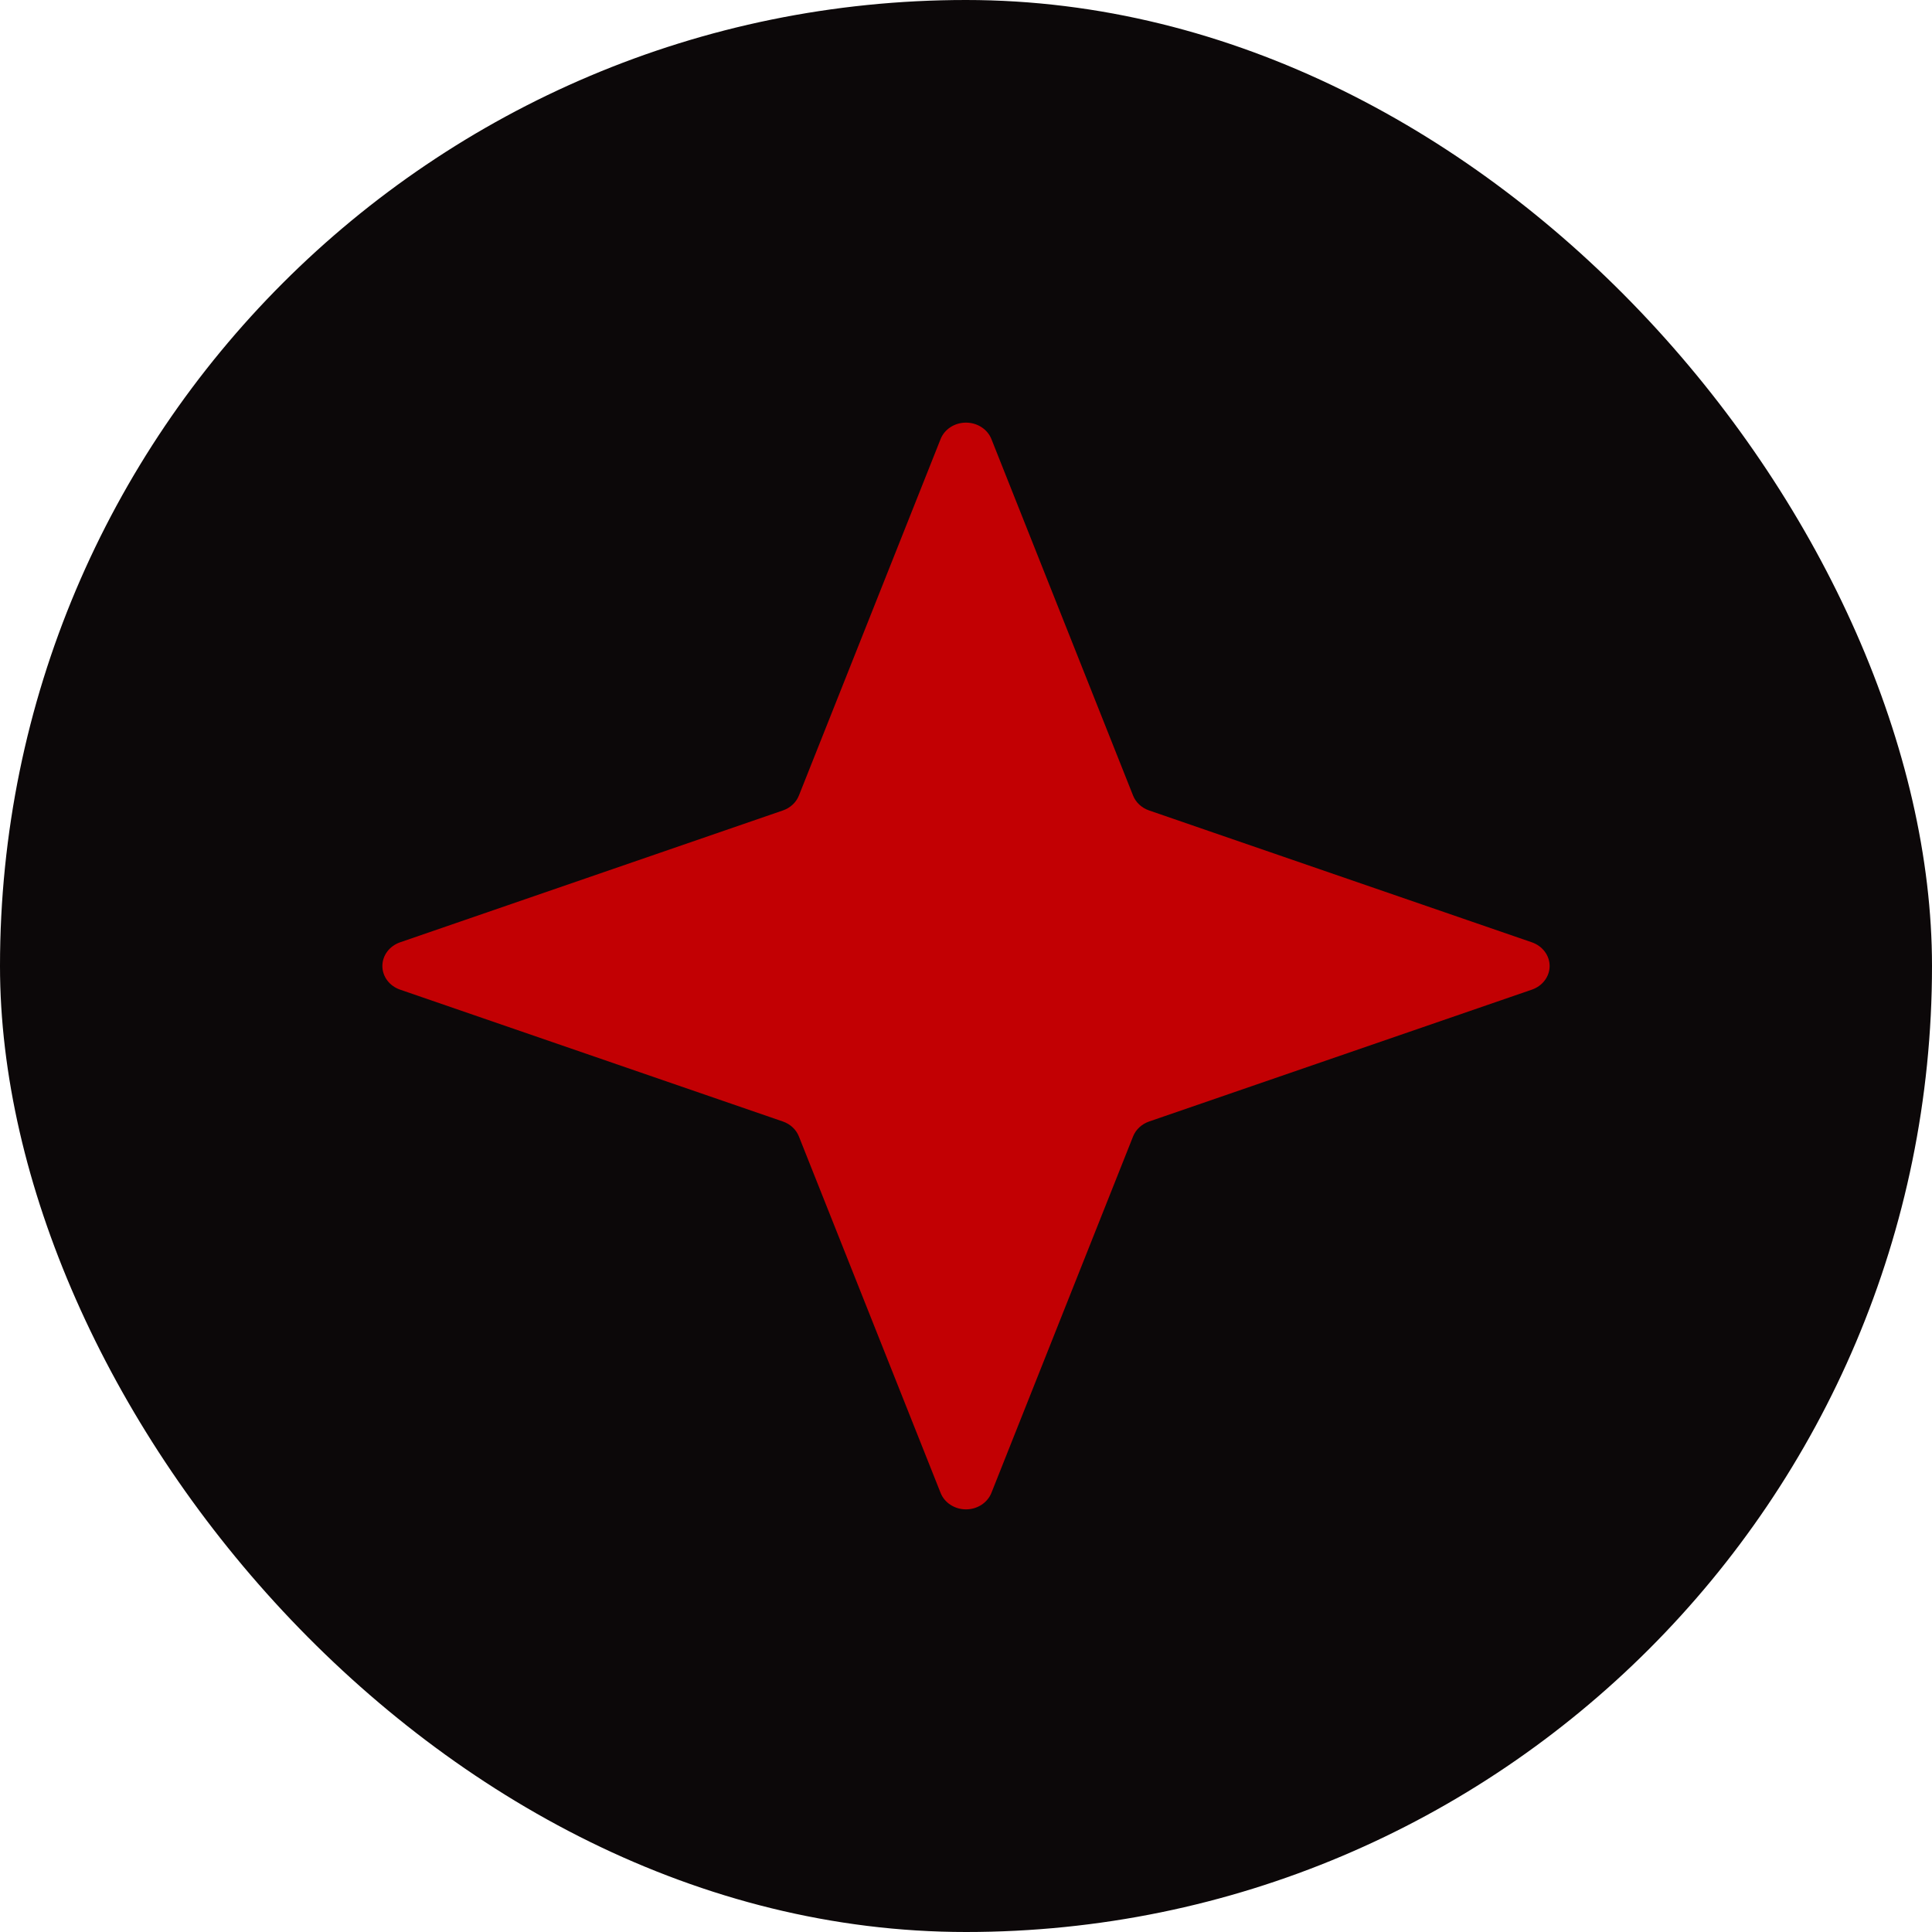
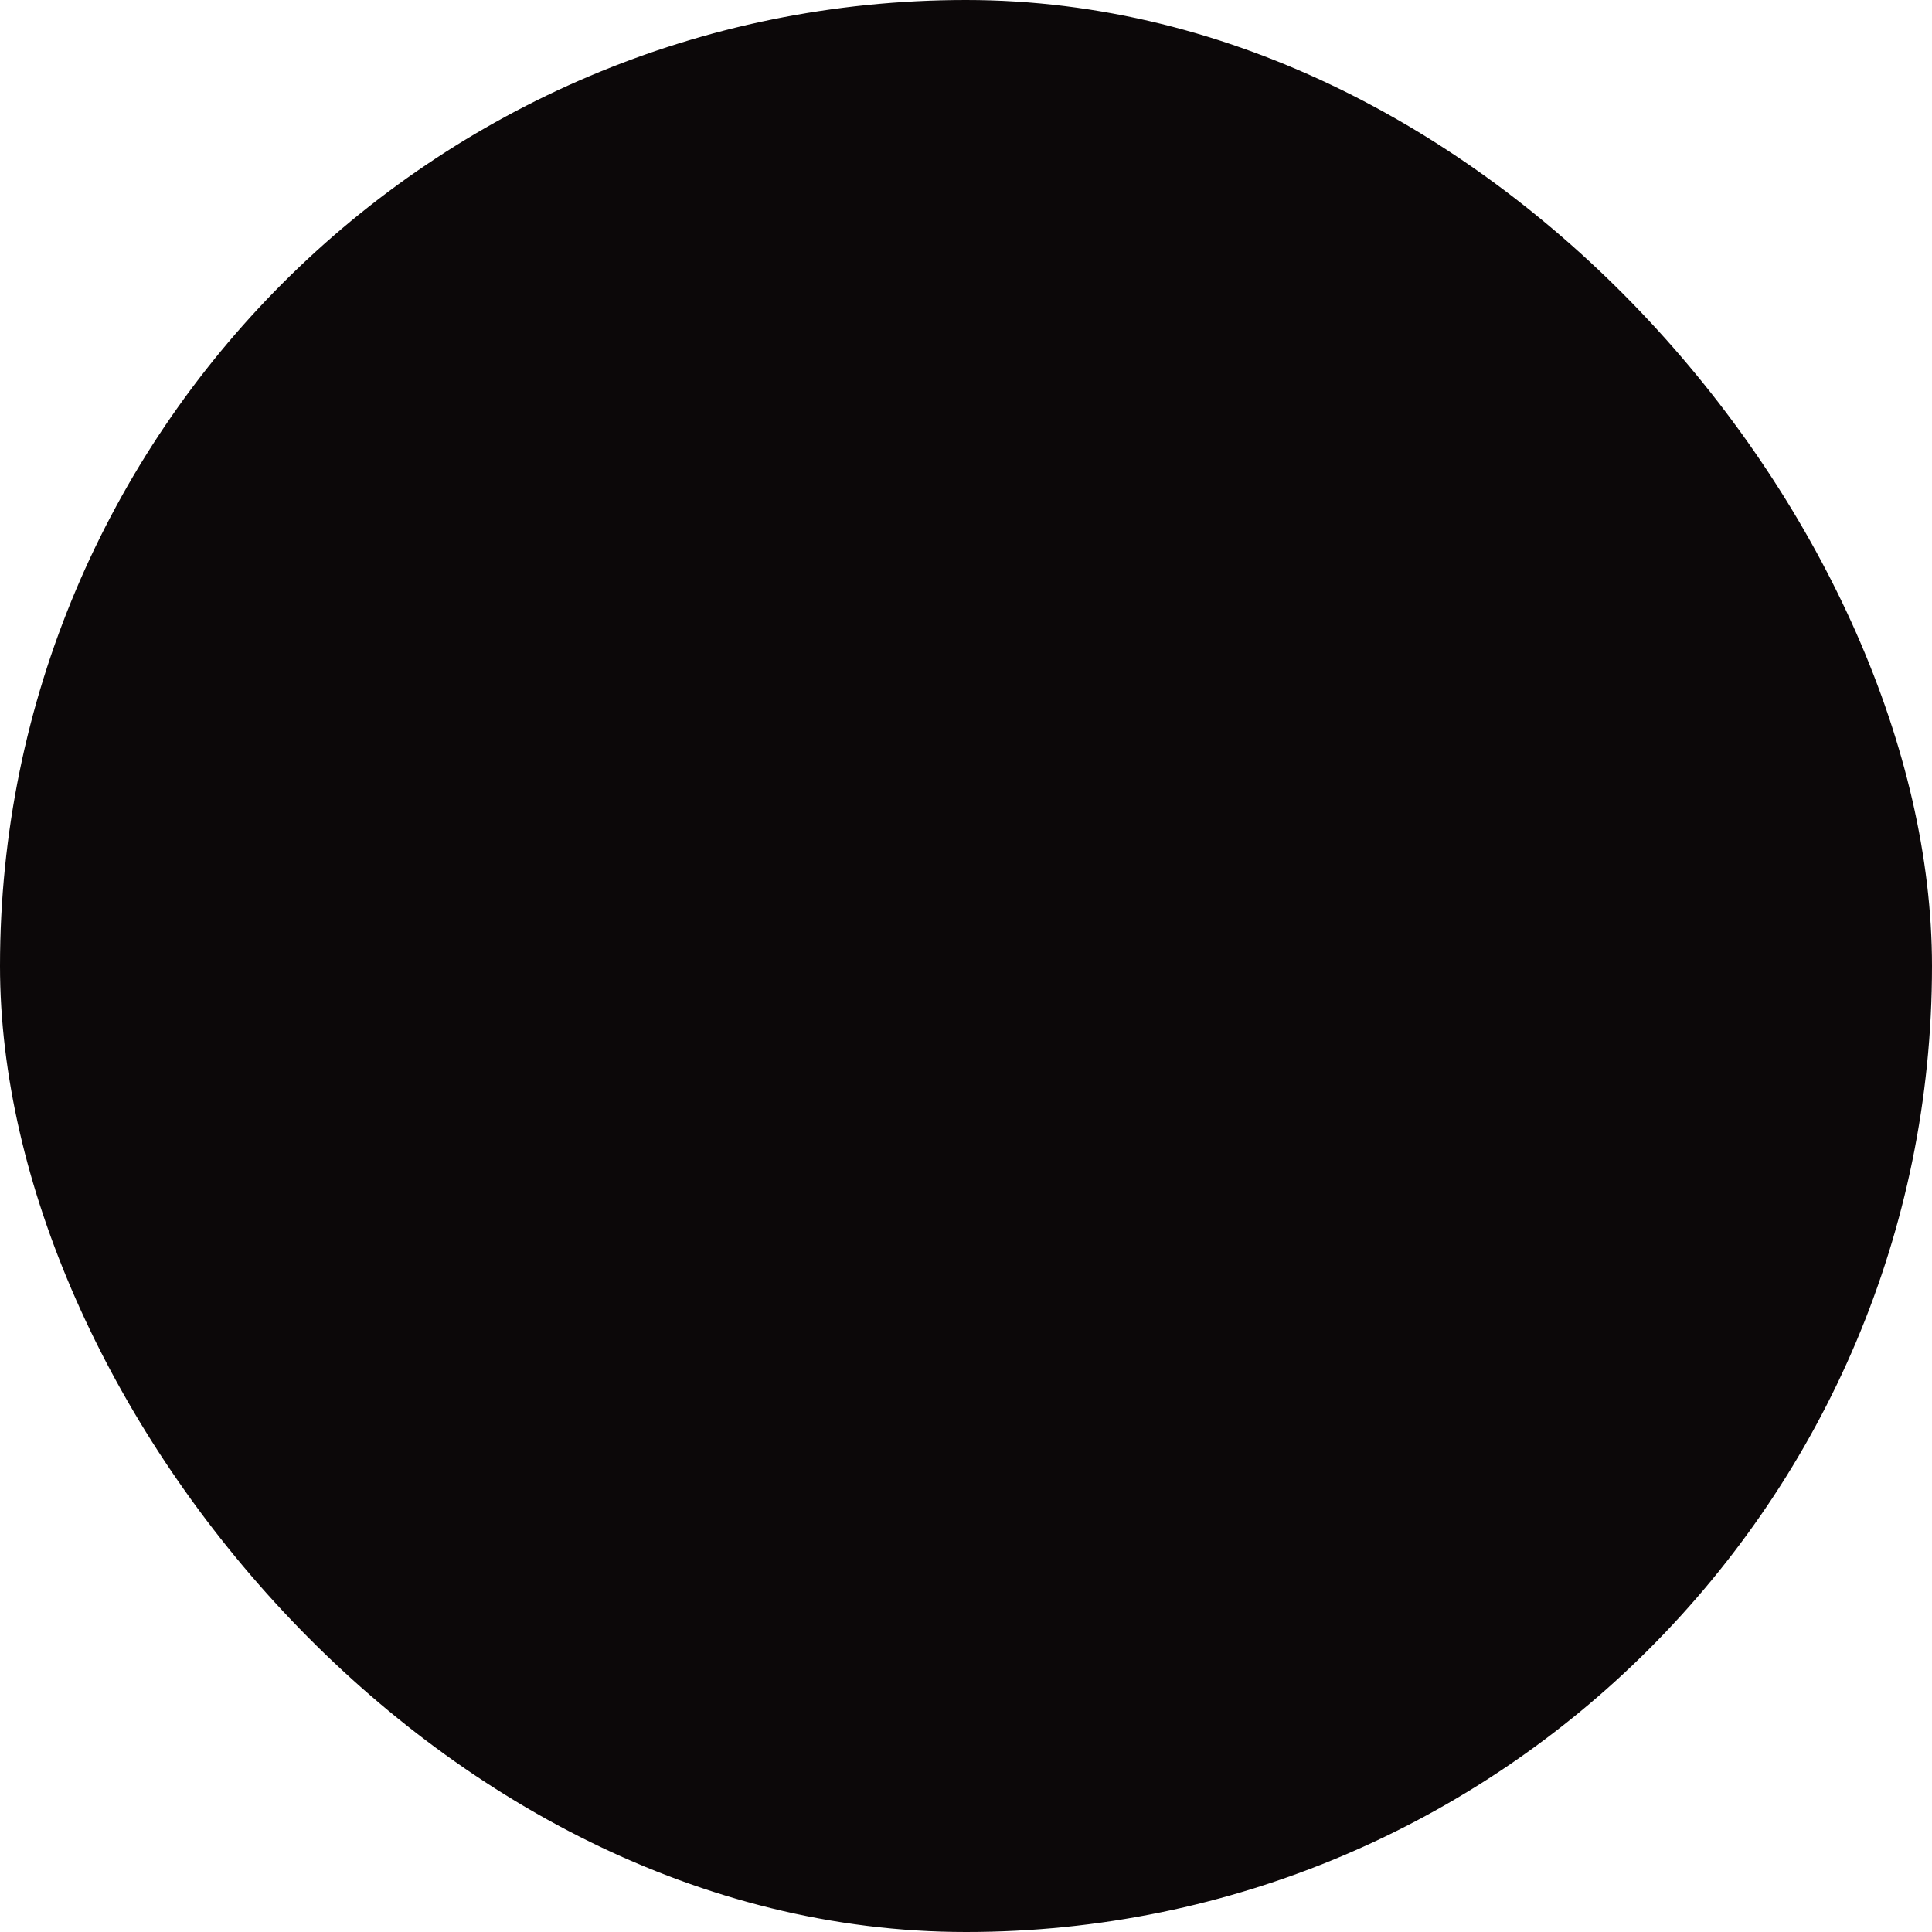
<svg xmlns="http://www.w3.org/2000/svg" width="48" height="48" viewBox="0 0 48 48" fill="none">
  <rect width="48" height="48" rx="24" fill="#0C0809" />
-   <path fill-rule="evenodd" clip-rule="evenodd" d="M23.369 10.908C23.466 10.663 23.718 10.5 24 10.5C24.281 10.5 24.533 10.663 24.631 10.908L28.151 19.766C28.219 19.937 28.364 20.071 28.548 20.135L38.06 23.412C38.324 23.504 38.5 23.738 38.5 24C38.5 24.262 38.324 24.496 38.06 24.587L28.548 27.864C28.364 27.928 28.219 28.063 28.151 28.234L24.631 37.091C24.533 37.336 24.281 37.5 24 37.5C23.718 37.5 23.466 37.336 23.369 37.091L19.848 28.234C19.78 28.063 19.636 27.928 19.452 27.864L9.939 24.587C9.675 24.496 9.5 24.262 9.5 24C9.5 23.738 9.675 23.504 9.939 23.412L19.452 20.135C19.636 20.071 19.78 19.937 19.848 19.766L23.369 10.908Z" fill="#C20003" />
</svg>